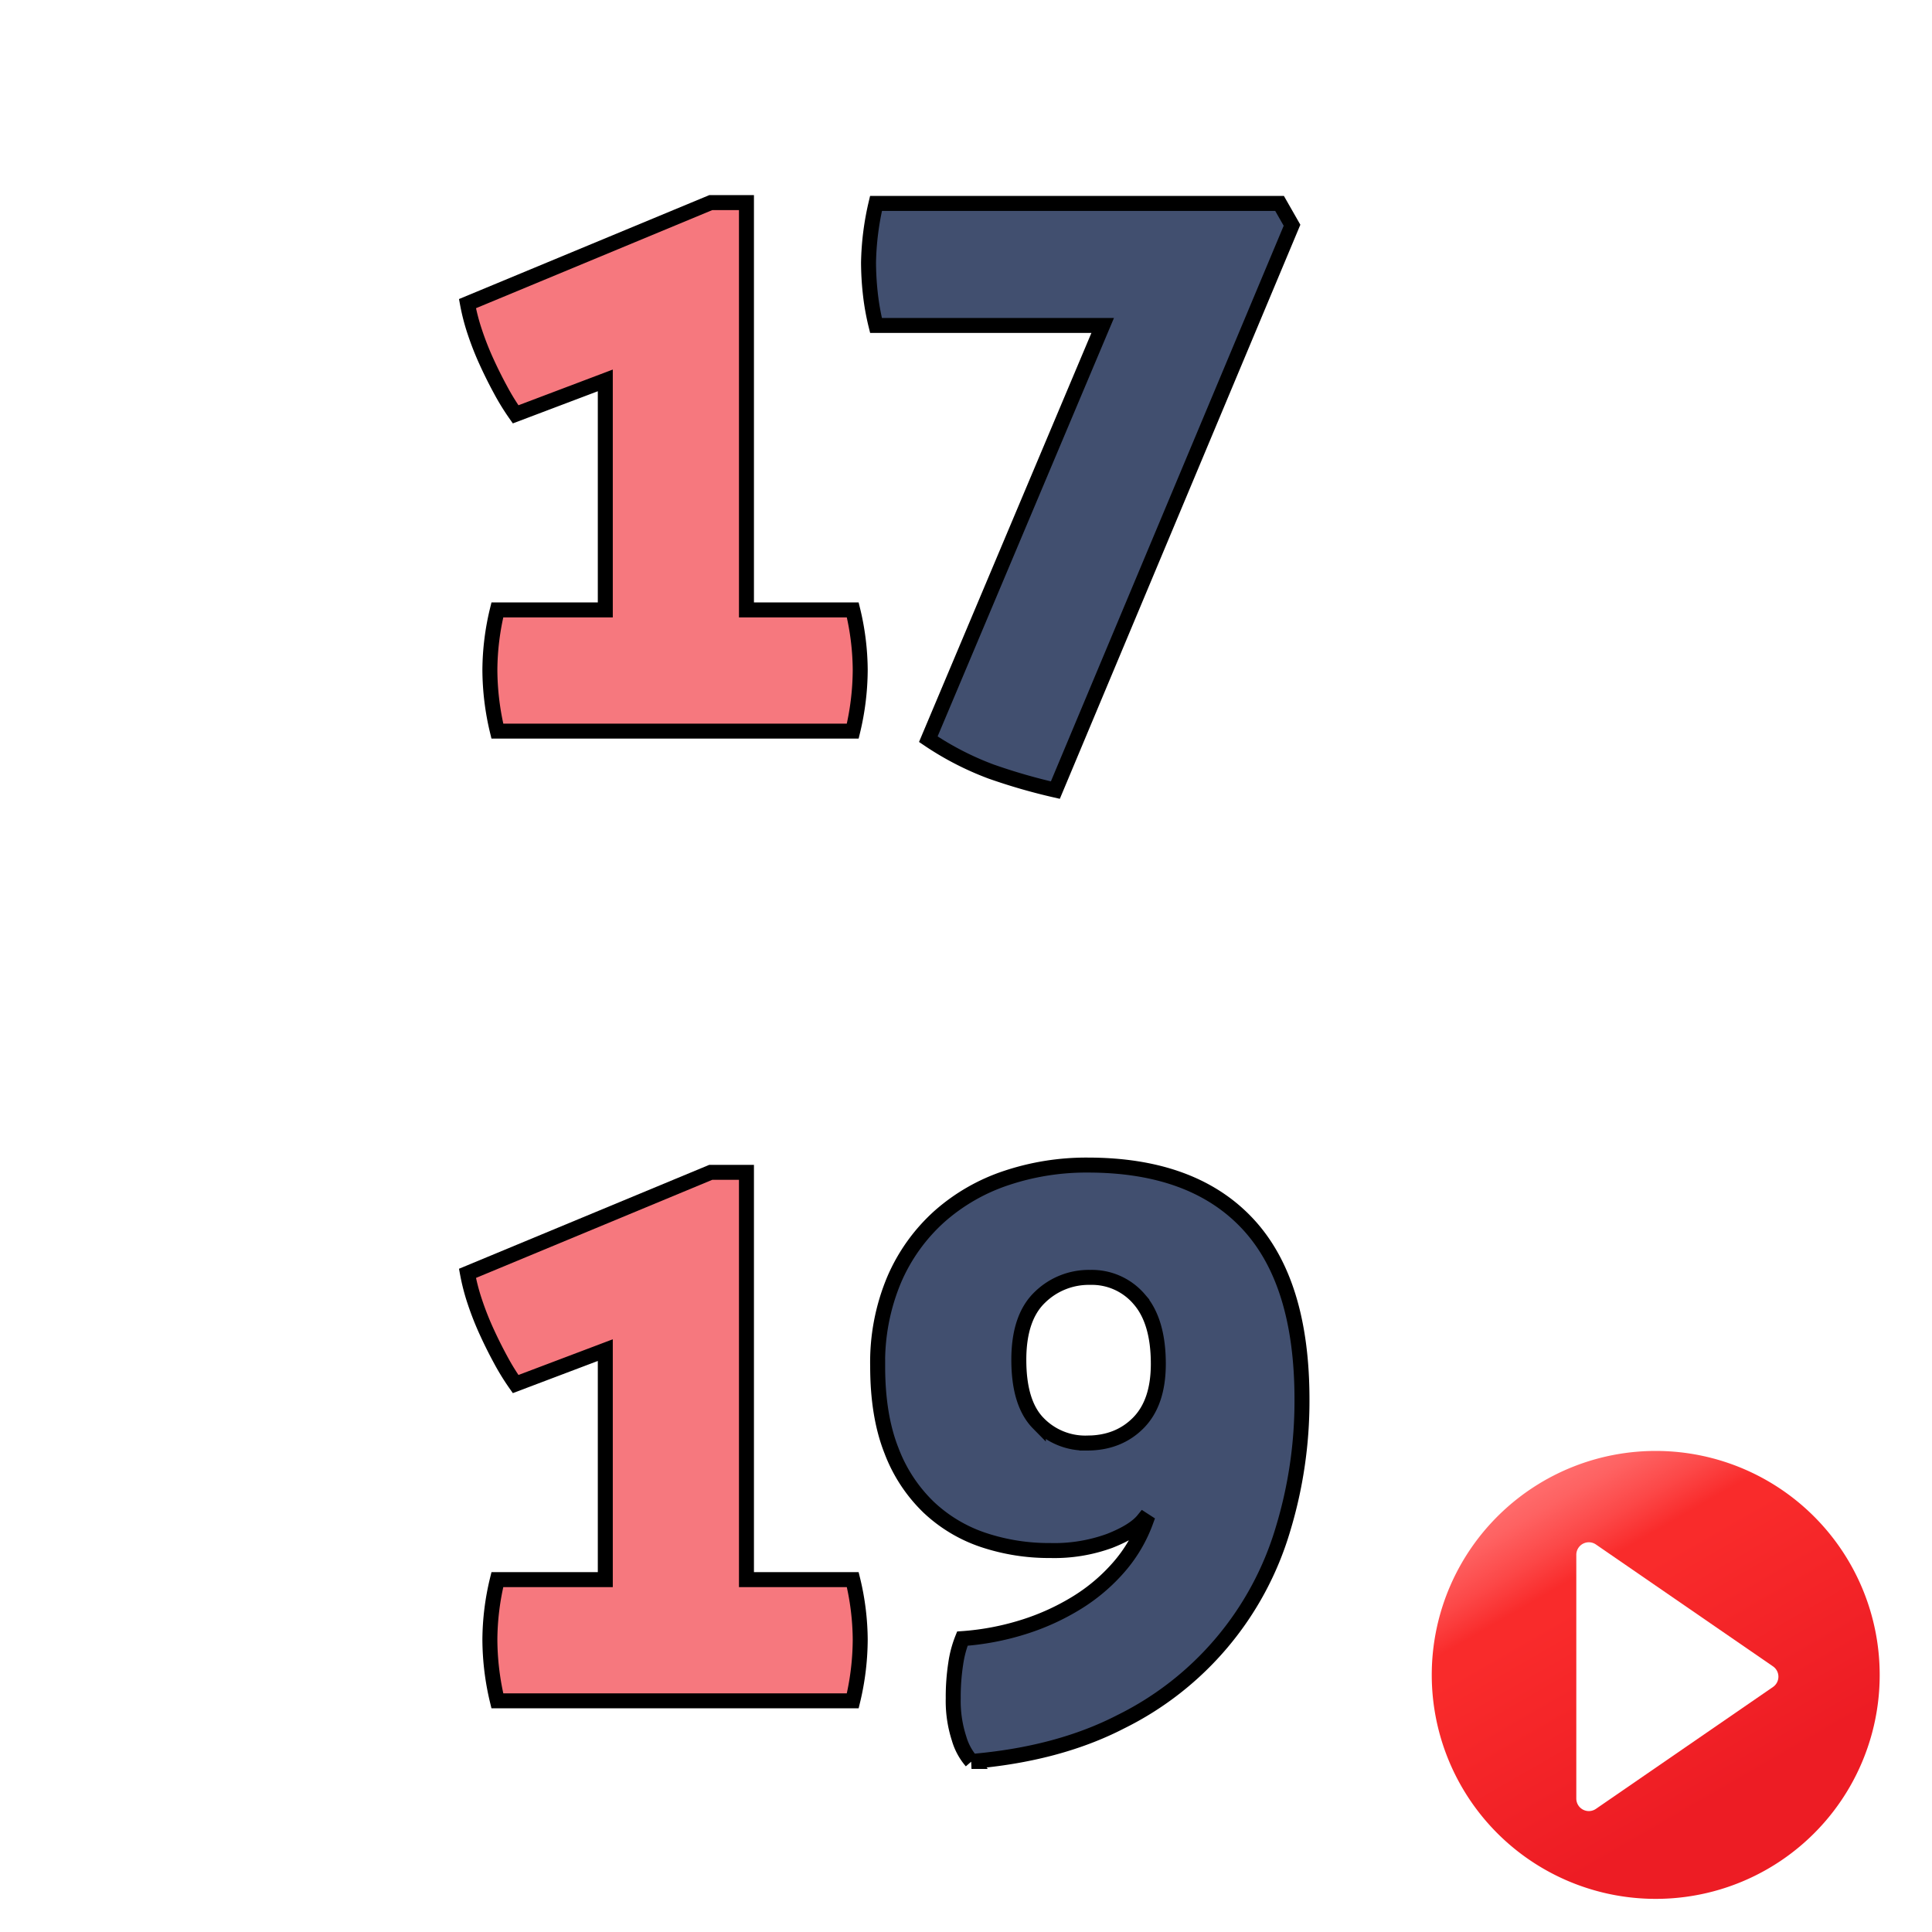
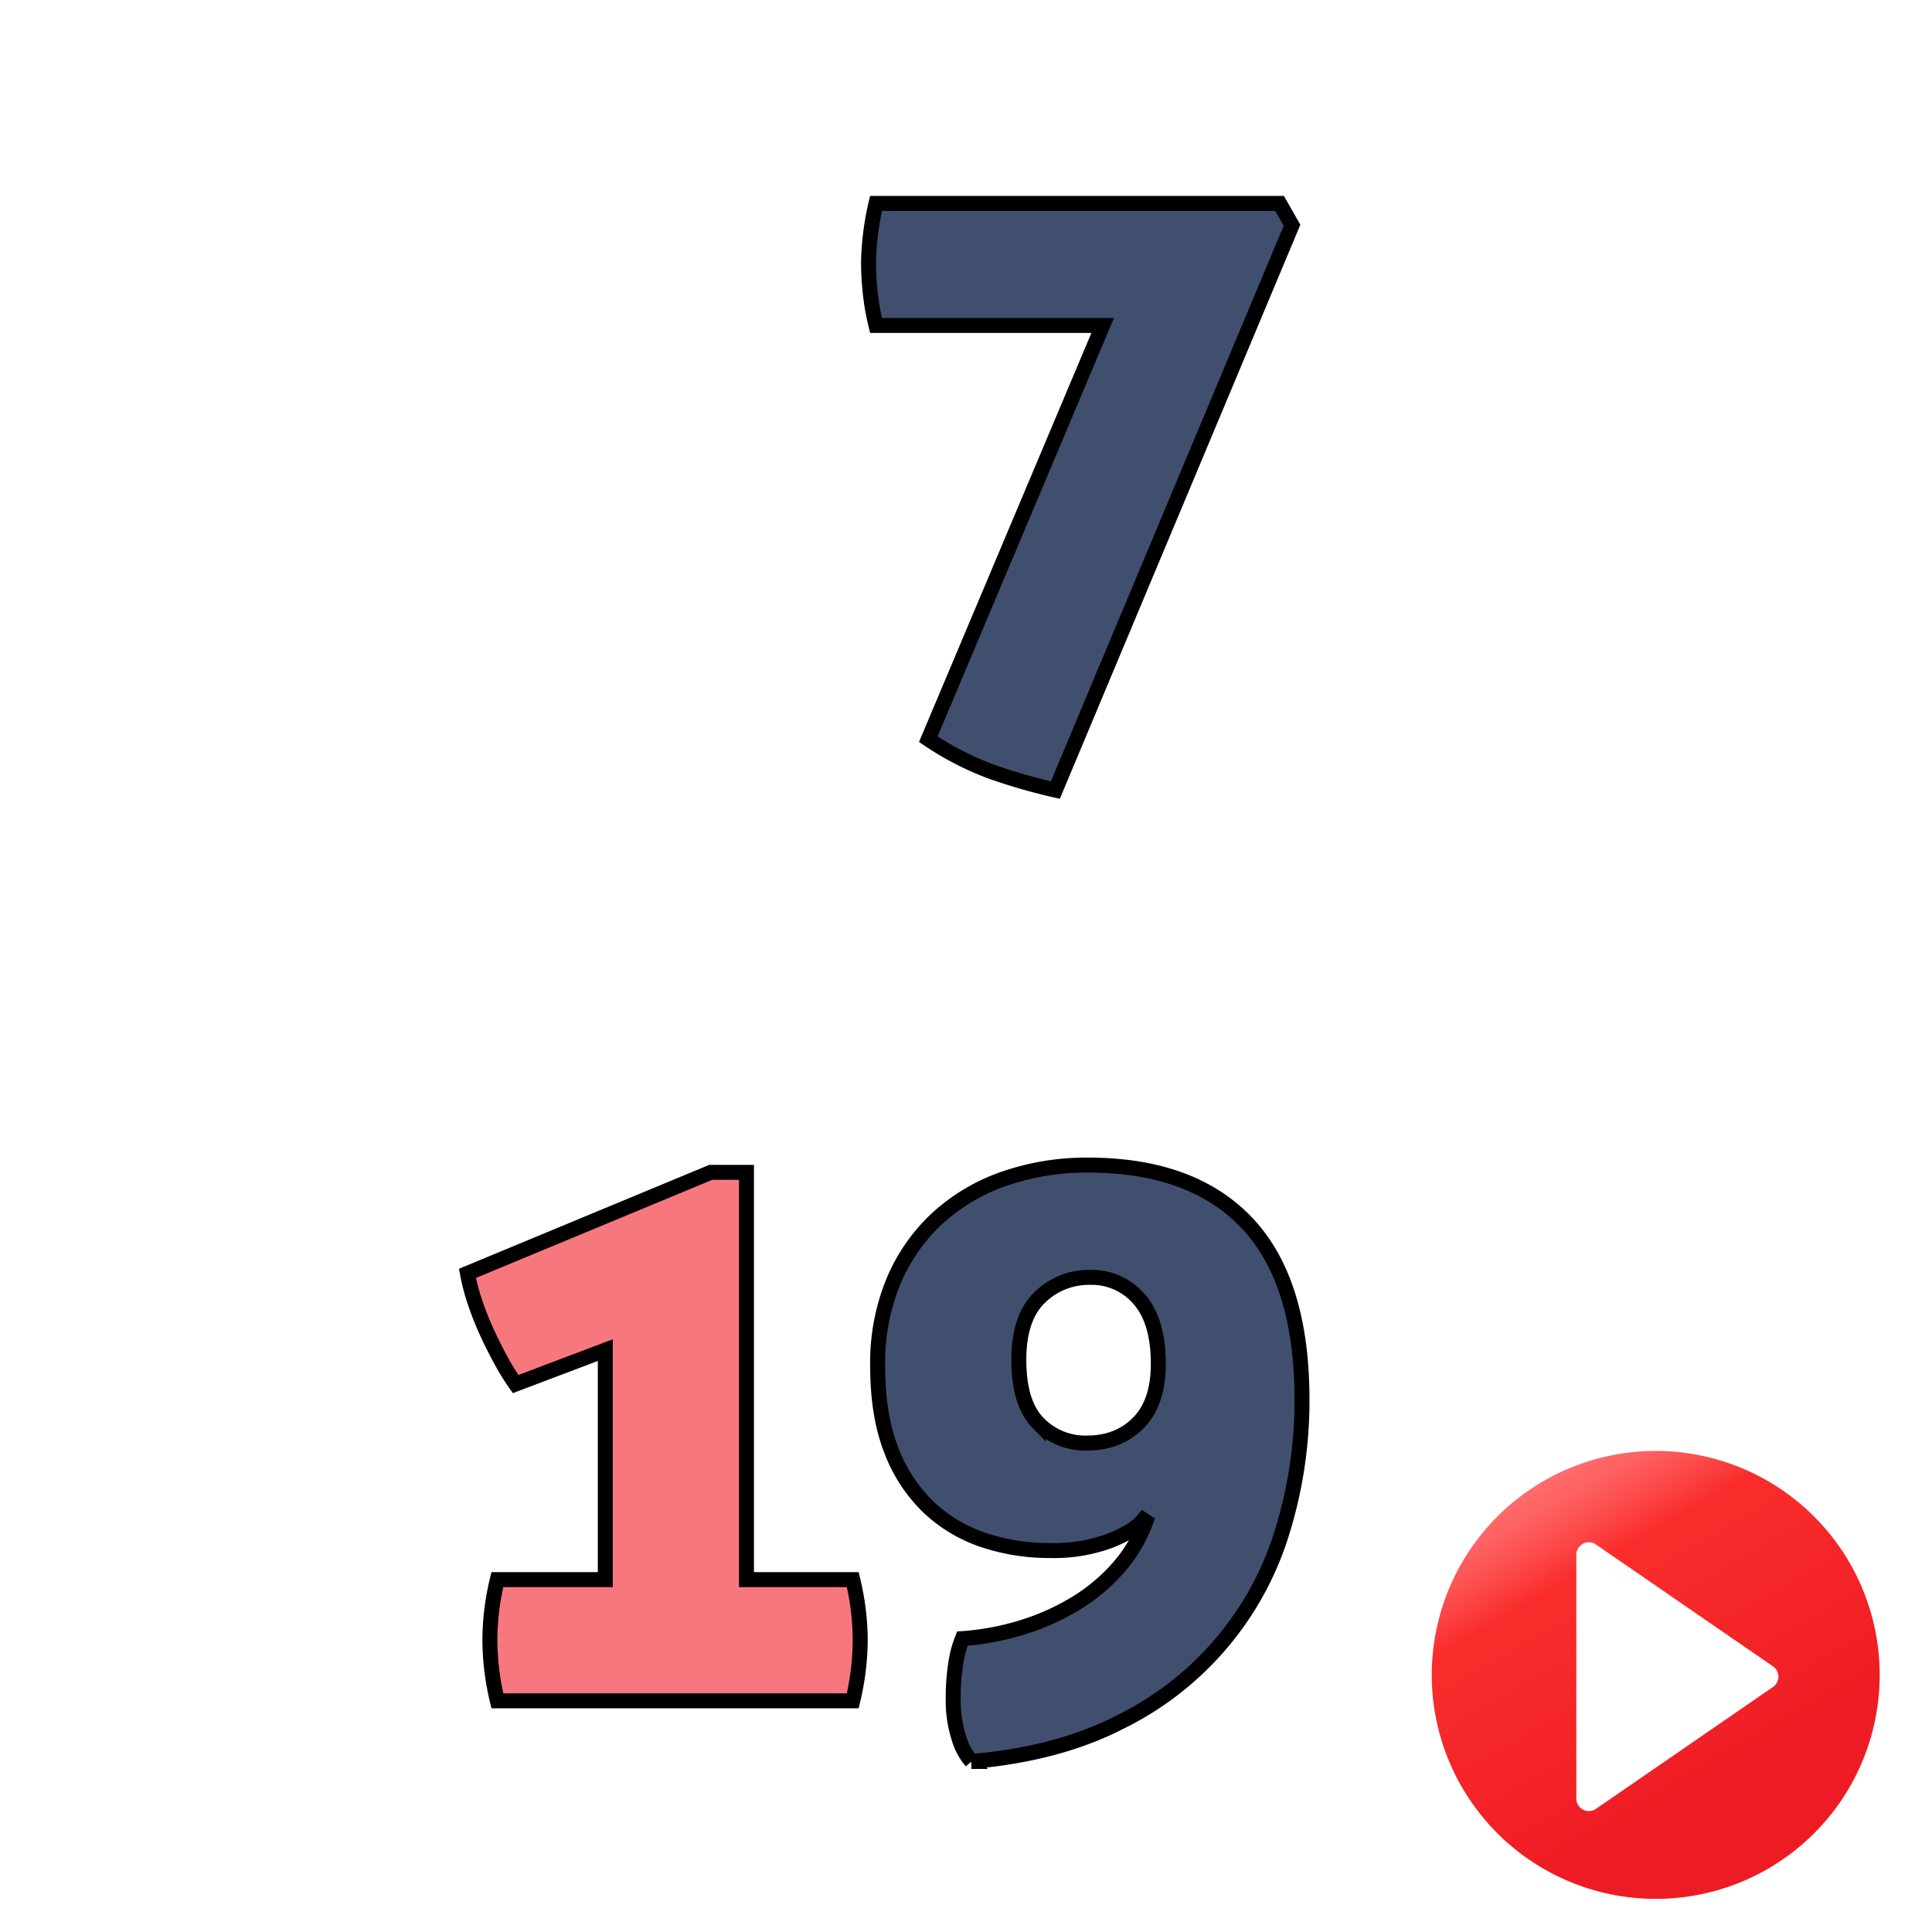
<svg xmlns="http://www.w3.org/2000/svg" id="b8a3e709-8b62-4ca3-b18d-c36716258528" data-name="Layer 1" viewBox="0 0 516 516">
  <rect x="0" y="0" width="516" height="516" fill="#333333" stroke="none" />
  <defs>
    <style>.ae1ea3a4-2d6c-4b9c-bafc-30ee8544b22a,.f02b7641-5830-4601-9920-b3819e1480ae{fill:#fff;}.ae1ea3a4-2d6c-4b9c-bafc-30ee8544b22a{stroke:#fff;}.ae1ea3a4-2d6c-4b9c-bafc-30ee8544b22a,.b8401bbb-b1b4-4598-b96e-3066104b7aa3,.fbdfded3-5a73-4538-a2b9-fd889be8dbb9{stroke-miterlimit:10;stroke-width:4px;}.b8401bbb-b1b4-4598-b96e-3066104b7aa3{fill:#f6787e;}.b8401bbb-b1b4-4598-b96e-3066104b7aa3,.fbdfded3-5a73-4538-a2b9-fd889be8dbb9{stroke:#000;}.fbdfded3-5a73-4538-a2b9-fd889be8dbb9{fill:#414f6f;}.b8a1c4ab-0456-44bc-9607-ee227e9c9990{fill:url(#ae8029a3-79e4-409f-b726-a8c693e0d403);}</style>
    <linearGradient id="ae8029a3-79e4-409f-b726-a8c693e0d403" x1="532.125" y1="541.145" x2="472.298" y2="437.521" gradientUnits="userSpaceOnUse">
      <stop offset="0.19" stop-color="#ed1c24" />
      <stop offset="0.725" stop-color="#f92b2b" />
      <stop offset="0.778" stop-color="#f92b2b" />
      <stop offset="0.859" stop-color="#fc4848" />
      <stop offset="0.947" stop-color="#fe6262" />
      <stop offset="1" stop-color="#ff6c6c" />
    </linearGradient>
  </defs>
  <title>Twin primes</title>
  <g id="ef703f76-bfab-4ee3-b38d-f86b1ba8e524" data-name="Twin primes">
    <rect class="ae1ea3a4-2d6c-4b9c-bafc-30ee8544b22a" x="2" y="2" width="512" height="512" />
-     <path class="b8401bbb-b1b4-4598-b96e-3066104b7aa3" d="M221.665,204.893V143.598l-23.952,9.065a63.214,63.214,0,0,1-3.992-6.475q-1.996-3.667-3.77-7.554a78.595,78.595,0,0,1-3.105-7.878,55.668,55.668,0,0,1-1.996-7.662l64.979-26.979h9.536V204.893h28.387a69.299,69.299,0,0,1,1.996,15.971,70.972,70.972,0,0,1-1.996,16.403H192.834a70.974,70.974,0,0,1-1.996-16.403,69.301,69.301,0,0,1,1.996-15.971Z" transform="translate(-60 -42)" />
    <path class="fbdfded3-5a73-4538-a2b9-fd889be8dbb9" d="M354.507,128.921H293.963a64.791,64.791,0,0,1-1.552-8.849,77.844,77.844,0,0,1-.443-7.986,74.713,74.713,0,0,1,1.996-15.755H401.745l3.327,5.827L341.866,253.022a157.099,157.099,0,0,1-17.188-4.964,79.606,79.606,0,0,1-16.744-8.633Z" transform="translate(-60 -42)" />
    <path class="b8401bbb-b1b4-4598-b96e-3066104b7aa3" d="M221.665,463.887V402.591l-23.952,9.065a63.212,63.212,0,0,1-3.992-6.475q-1.996-3.667-3.77-7.554a78.595,78.595,0,0,1-3.105-7.878,55.668,55.668,0,0,1-1.996-7.662l64.979-26.979h9.536V463.887h28.387a69.299,69.299,0,0,1,1.996,15.971,70.972,70.972,0,0,1-1.996,16.403H192.834a70.974,70.974,0,0,1-1.996-16.403,69.301,69.301,0,0,1,1.996-15.971Z" transform="translate(-60 -42)" />
    <path class="fbdfded3-5a73-4538-a2b9-fd889be8dbb9" d="M365.374,447.916q-2.443,3.025-8.982,5.611a43.143,43.143,0,0,1-15.856,2.59,55.459,55.459,0,0,1-17.853-2.806,39.568,39.568,0,0,1-14.637-8.741,41.206,41.206,0,0,1-9.98-15.216q-3.659-9.277-3.659-22.446a56.887,56.887,0,0,1,4.436-23.202,48.245,48.245,0,0,1,12.086-16.834,51.32,51.32,0,0,1,17.853-10.252,67.384,67.384,0,0,1,21.734-3.453q27.943,0,42.581,15.54,14.637,15.54,14.637,47.05a117.79,117.79,0,0,1-5.101,34.749,83.889,83.889,0,0,1-43.356,51.367q-16.748,8.63-39.809,10.576a16.266,16.266,0,0,1-3.326-6.151,32.403,32.403,0,0,1-1.553-10.684,58.323,58.323,0,0,1,.666-9.281,29.107,29.107,0,0,1,1.774-6.69,71.097,71.097,0,0,0,16.411-3.129,63.267,63.267,0,0,0,14.194-6.475,48.701,48.701,0,0,0,11.199-9.497,38.828,38.828,0,0,0,7.208-12.194Zm-15.081-20.504q8.426,0,13.75-5.396,5.323-5.393,5.322-15.755,0-11.438-5.101-17.267a16.606,16.606,0,0,0-13.084-5.827,18.673,18.673,0,0,0-13.528,5.396q-5.546,5.397-5.544,16.619,0,11.655,5.212,16.943A17.463,17.463,0,0,0,350.293,427.412Z" transform="translate(-60 -42)" />
    <path class="b8a1c4ab-0456-44bc-9607-ee227e9c9990" d="M562.029,489.333a59.78,59.78,0,0,1-59.817,59.818q-.968,0-1.93-.031a59.817,59.817,0,1,1,61.747-59.787Z" transform="translate(-60 -42)" />
    <path class="f02b7641-5830-4601-9920-b3819e1480ae" d="M481,457.258v65.1a3.346,3.346,0,0,0,5.243,2.756l47.287-32.55a3.346,3.346,0,0,0,0-5.512L486.243,454.502A3.346,3.346,0,0,0,481,457.258Z" transform="translate(-60 -42)" />
  </g>
</svg>